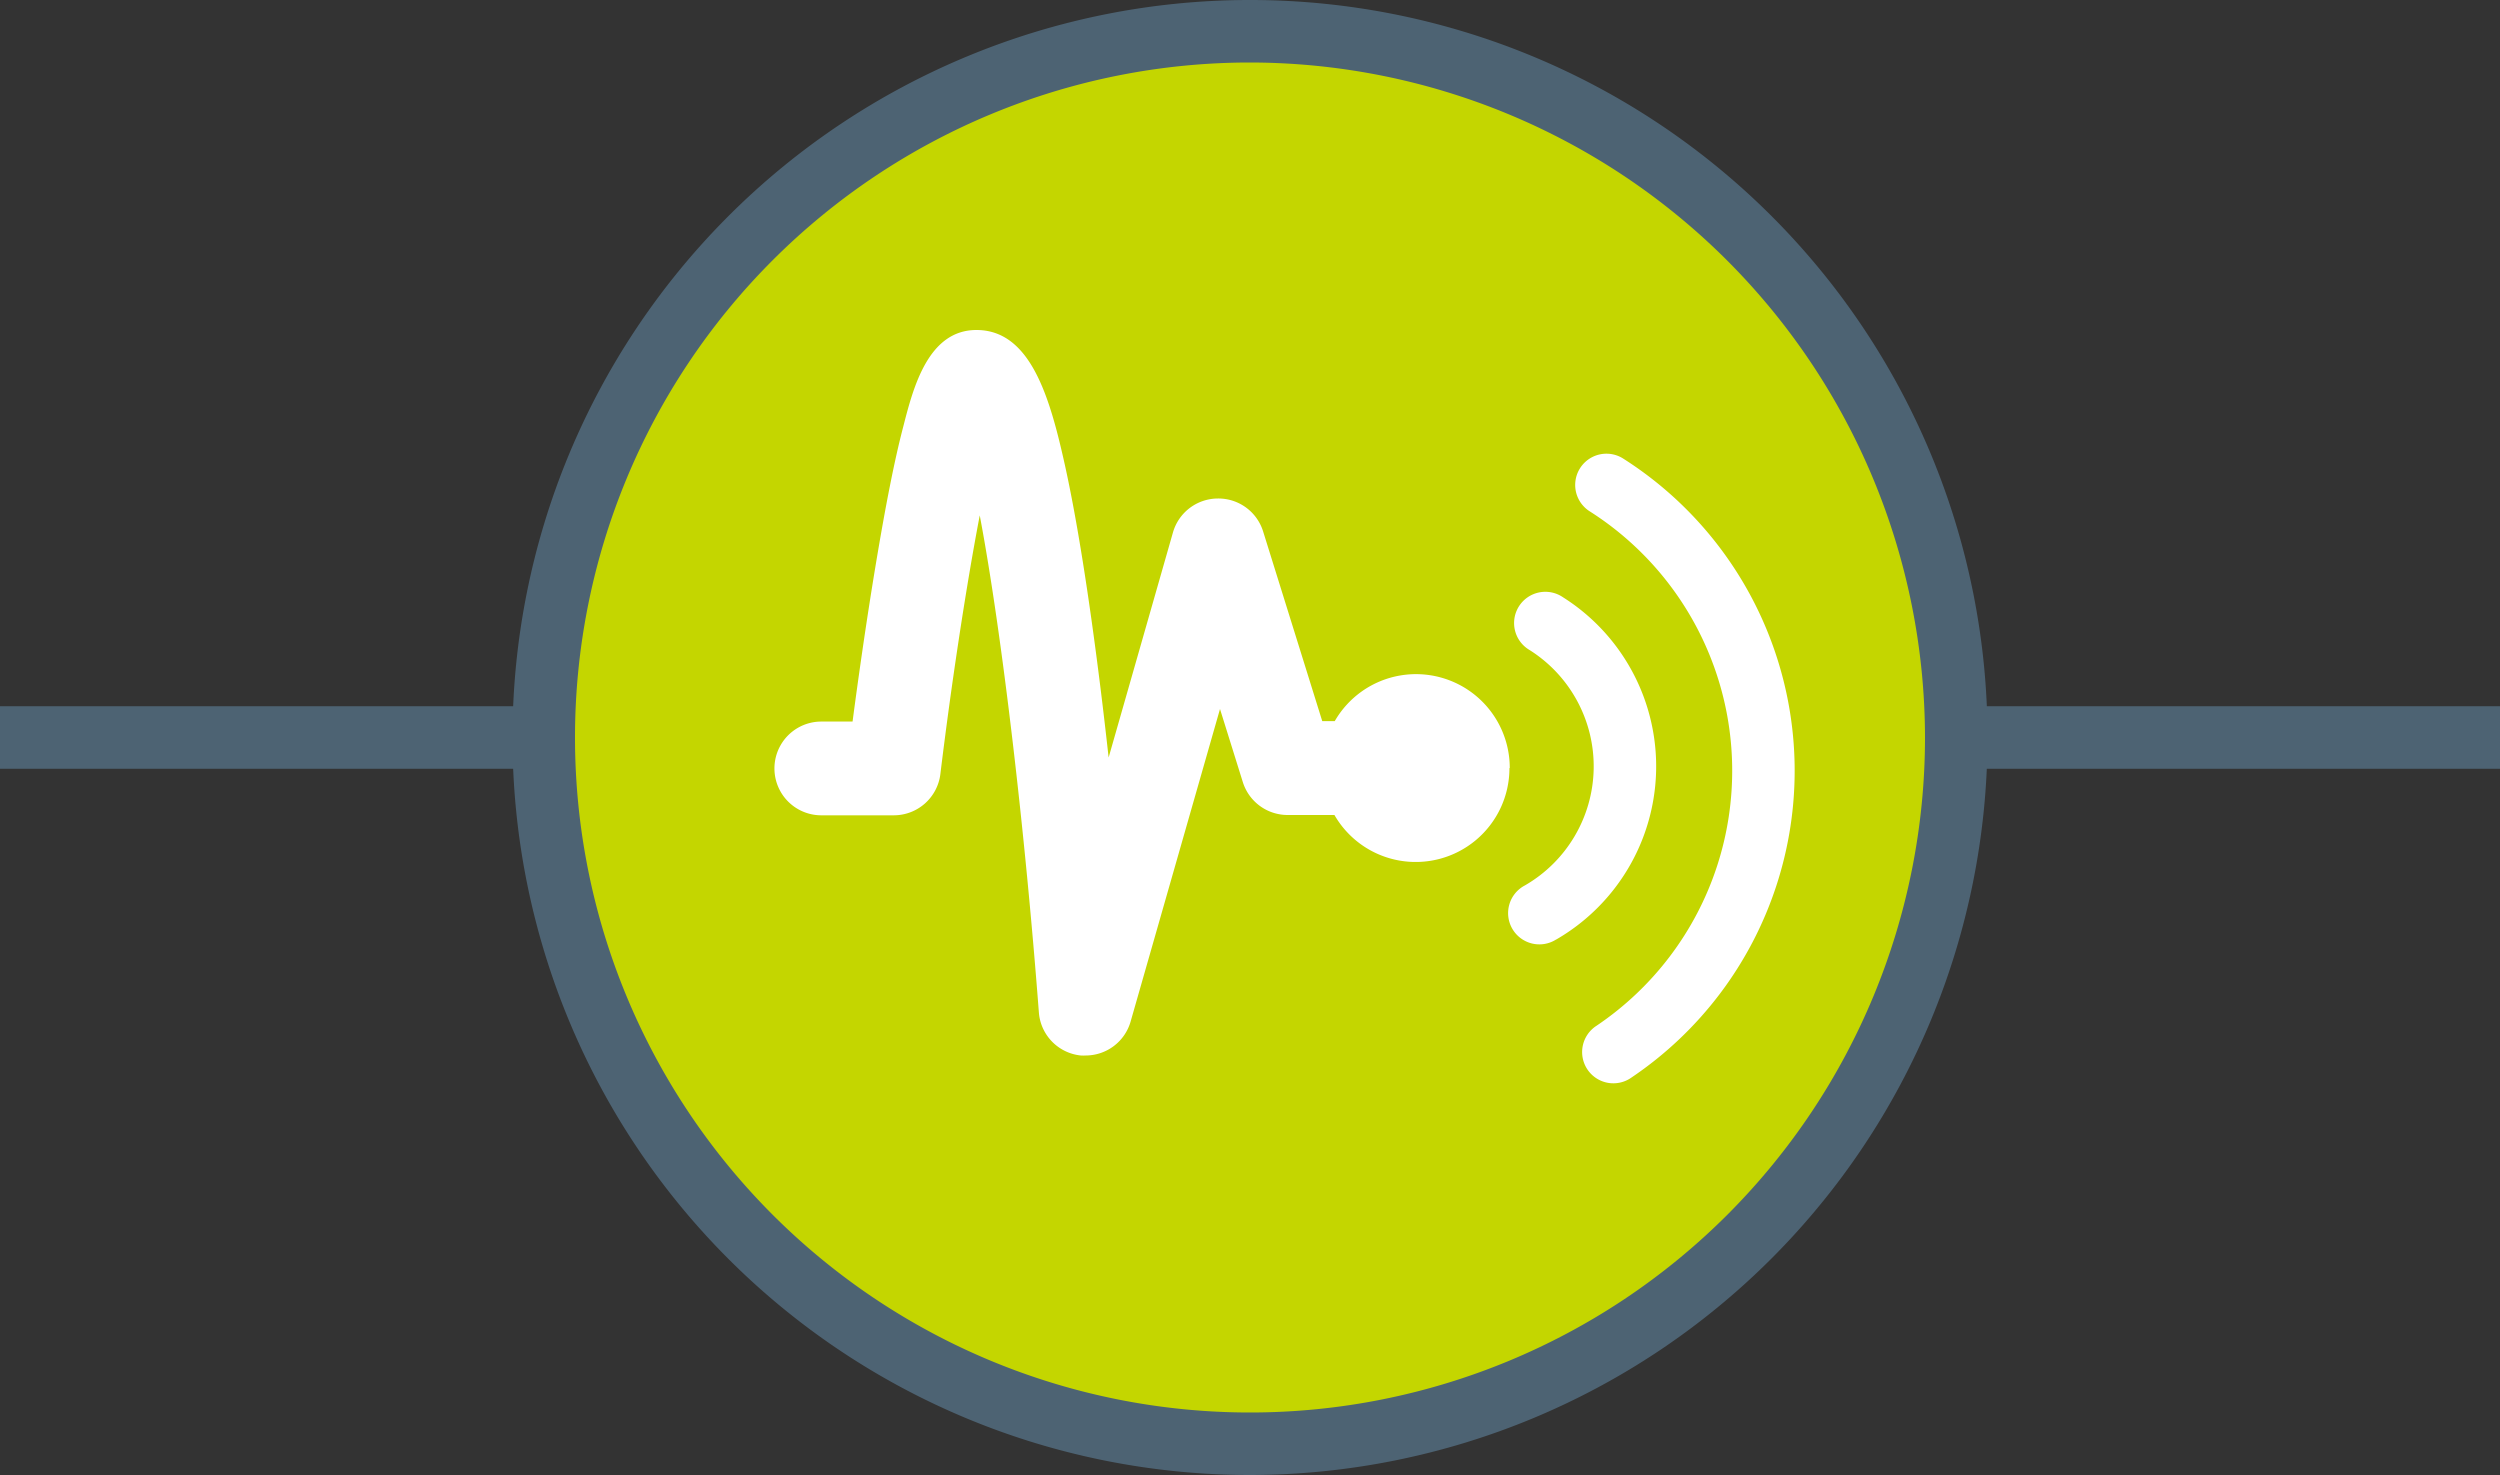
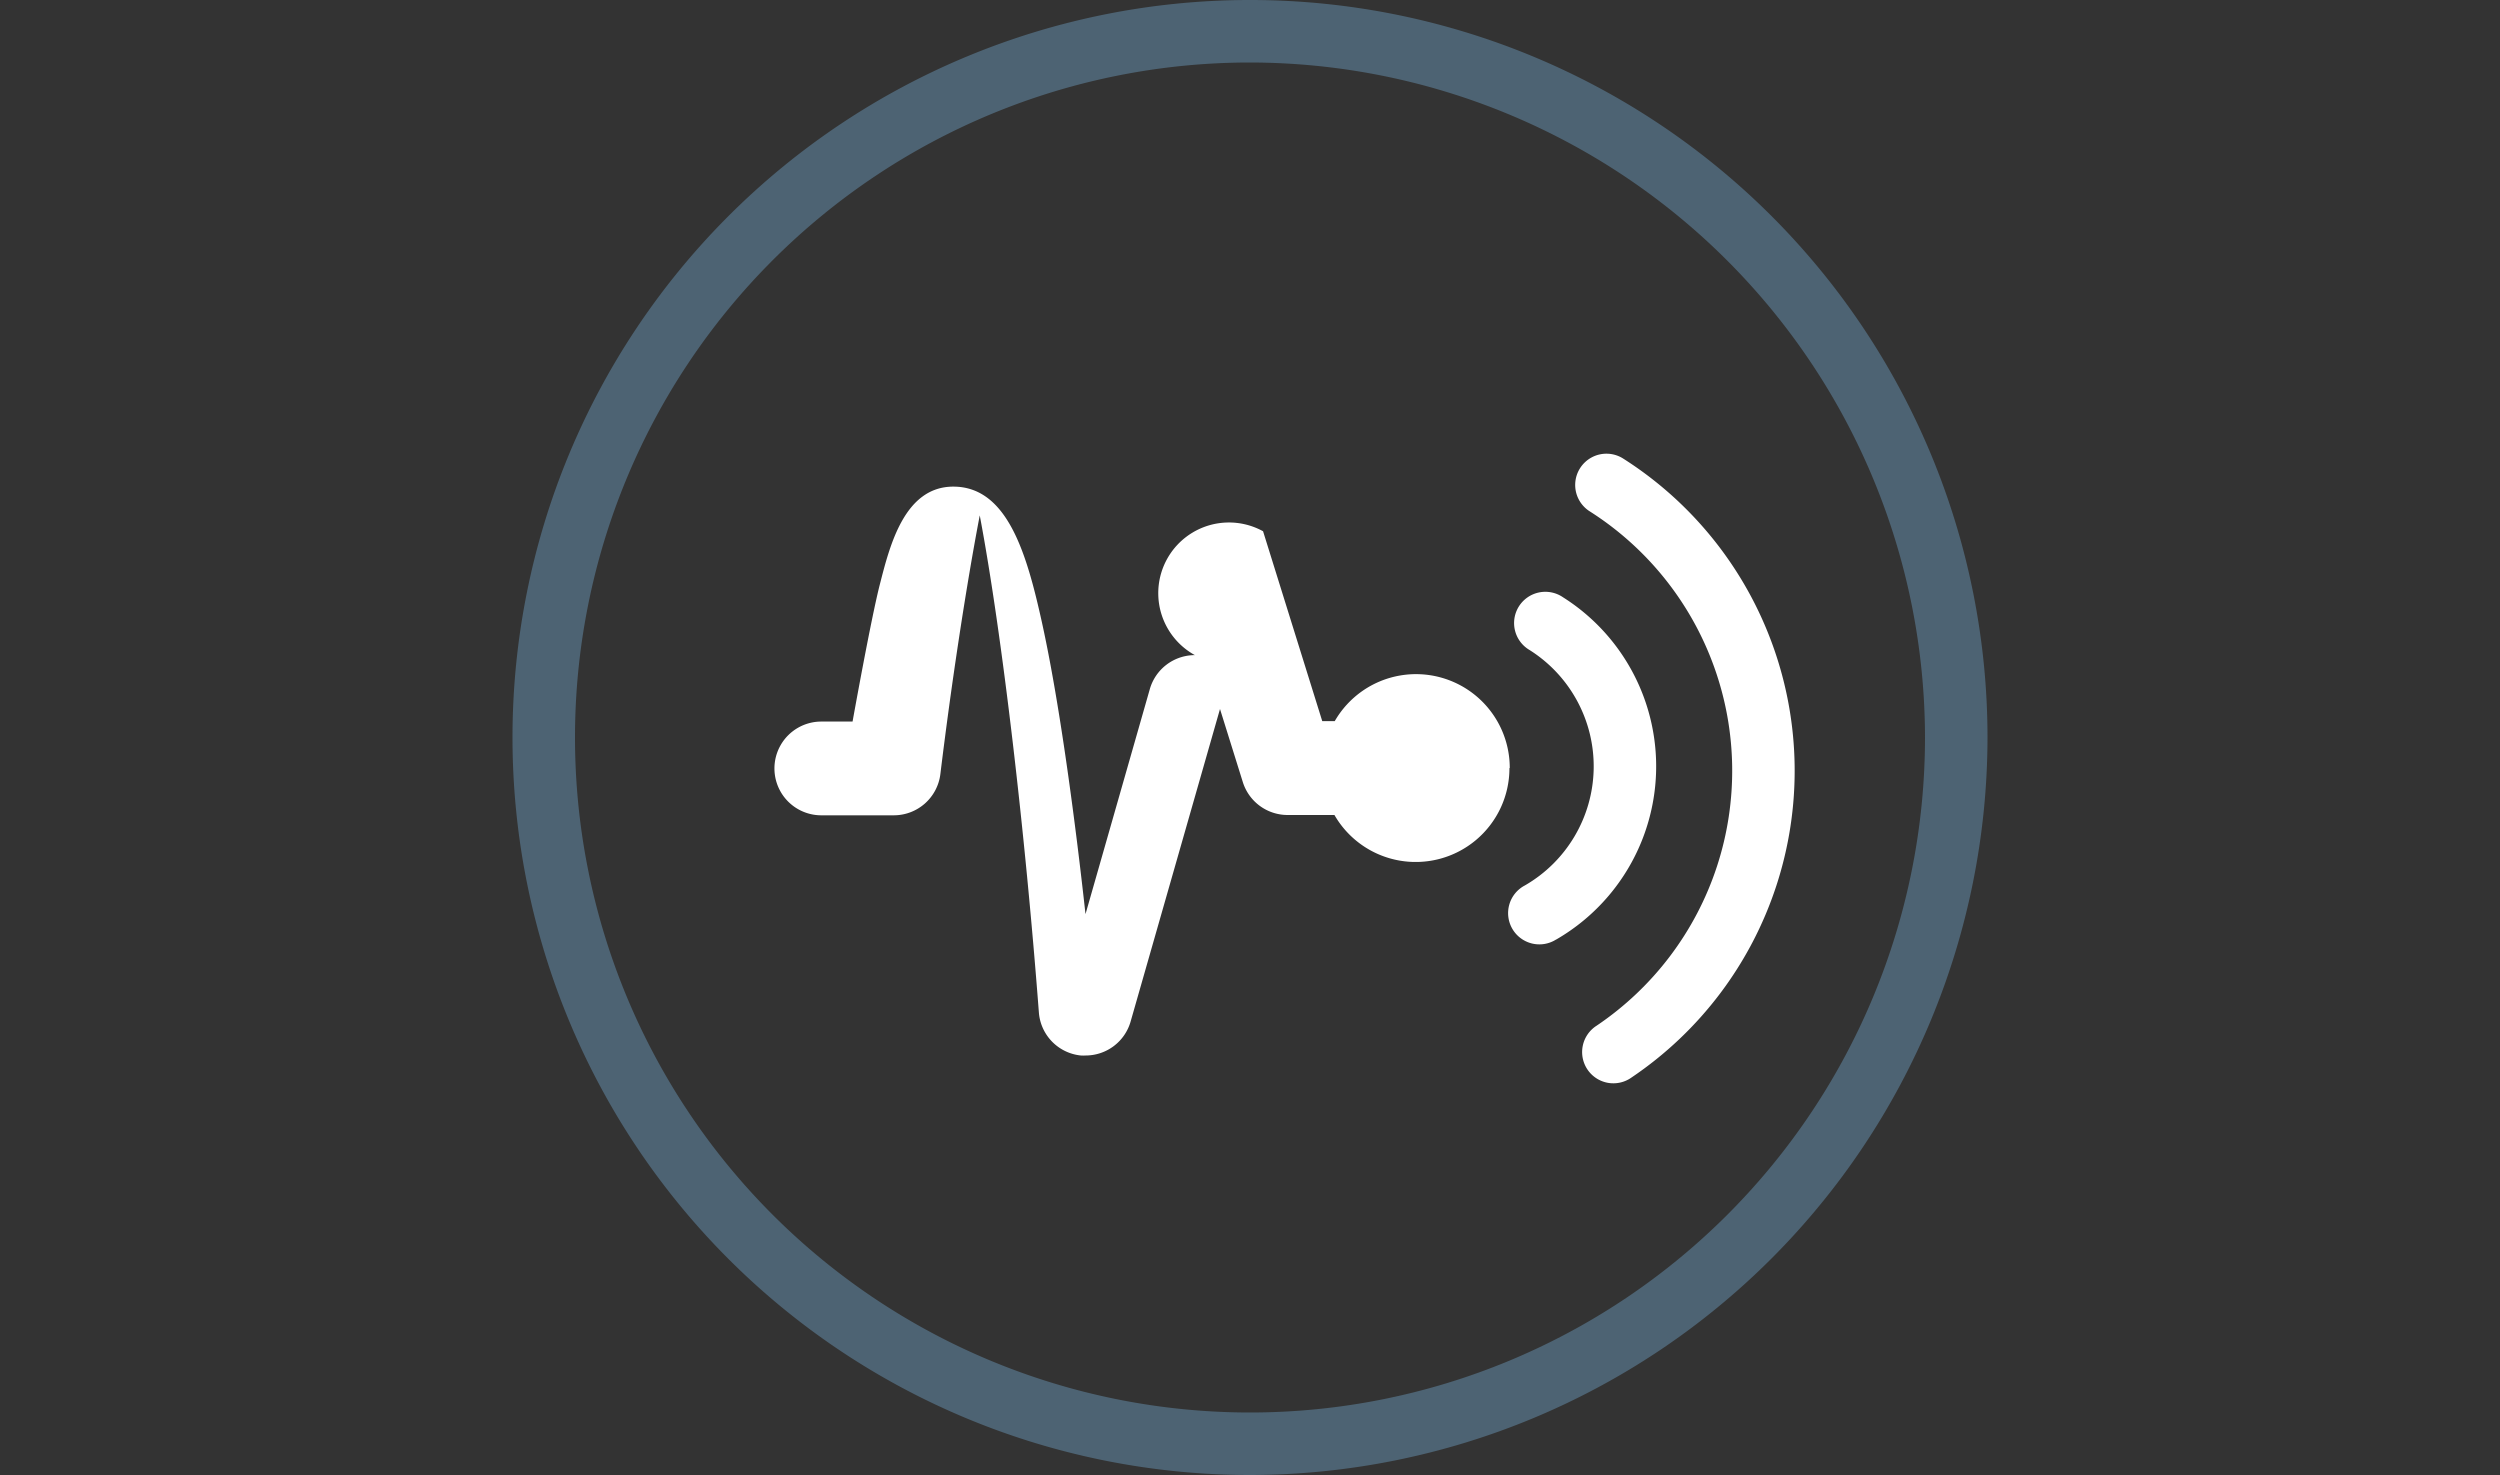
<svg xmlns="http://www.w3.org/2000/svg" id="Layer_1" data-name="Layer 1" viewBox="0 0 400 236">
  <rect x="0" y="0" width="400" height="236" fill="#333333" stroke="none" />
  <defs>
    <style>.cls-1{fill:#4d6373;}.cls-2{fill:#c4d600;}.cls-3{fill:#fff;}</style>
  </defs>
  <title>icon-telemetry-on-white</title>
-   <rect class="cls-1" y="113" width="400" height="10" />
-   <circle class="cls-2" cx="201.45" cy="118" r="113" />
  <path class="cls-1" d="M200,236A118,118,0,1,1,318,118,118.13,118.13,0,0,1,200,236Zm0-226A108,108,0,1,0,308,118,108.12,108.12,0,0,0,200,10Z" />
-   <path class="cls-3" d="M241.51,122.9a15,15,0,0,1-28,7.5h-7.5a7.51,7.51,0,0,1-7.16-5.27l-3.65-11.69-14.3,50a7.49,7.49,0,0,1-7.2,5.44,6.45,6.45,0,0,1-.76,0,7.49,7.49,0,0,1-6.72-6.89c-2.17-28.46-5.85-60.43-9.46-79.53-2.23,11.65-4.59,27.32-6.3,41.39a7.51,7.51,0,0,1-7.45,6.6h-11.6a7.5,7.5,0,1,1,0-15h5c.8-6.1,2.13-15.62,3.7-25.06s3-16.76,4.42-22.16c1.57-6.14,3.95-15.43,11.7-15.43,8.65,0,11.74,10.71,14.17,21.68,1.9,8.62,3.8,20.55,5.66,35.45.47,3.78.91,7.57,1.32,11.27l10.29-36a7.5,7.5,0,0,1,7.12-5.44h.09A7.5,7.5,0,0,1,202.09,85l9.47,30.38h2a15,15,0,0,1,28,7.5ZM249,150.32a32,32,0,0,0,1.09-54.75,5,5,0,1,0-5.35,8.44,22,22,0,0,1-.76,37.66,5,5,0,1,0,5,8.65Zm12.06,22.07a59.19,59.19,0,0,0-1.43-99.07,5,5,0,0,0-5.36,8.44,49.19,49.19,0,0,1,1.19,82.35,5,5,0,1,0,5.6,8.28Z" />
+   <path class="cls-3" d="M241.51,122.9a15,15,0,0,1-28,7.5h-7.5a7.51,7.51,0,0,1-7.16-5.27l-3.65-11.69-14.3,50a7.49,7.49,0,0,1-7.2,5.44,6.45,6.45,0,0,1-.76,0,7.49,7.49,0,0,1-6.72-6.89c-2.17-28.46-5.85-60.43-9.46-79.53-2.23,11.65-4.59,27.32-6.3,41.39a7.51,7.51,0,0,1-7.45,6.6h-11.6a7.5,7.5,0,1,1,0-15h5s3-16.76,4.42-22.16c1.57-6.14,3.95-15.43,11.7-15.43,8.65,0,11.74,10.71,14.17,21.68,1.9,8.62,3.8,20.55,5.66,35.45.47,3.78.91,7.57,1.32,11.27l10.29-36a7.5,7.5,0,0,1,7.12-5.44h.09A7.5,7.5,0,0,1,202.09,85l9.47,30.38h2a15,15,0,0,1,28,7.5ZM249,150.32a32,32,0,0,0,1.09-54.75,5,5,0,1,0-5.35,8.44,22,22,0,0,1-.76,37.66,5,5,0,1,0,5,8.65Zm12.06,22.07a59.19,59.19,0,0,0-1.43-99.07,5,5,0,0,0-5.36,8.44,49.19,49.19,0,0,1,1.19,82.35,5,5,0,1,0,5.6,8.28Z" />
</svg>